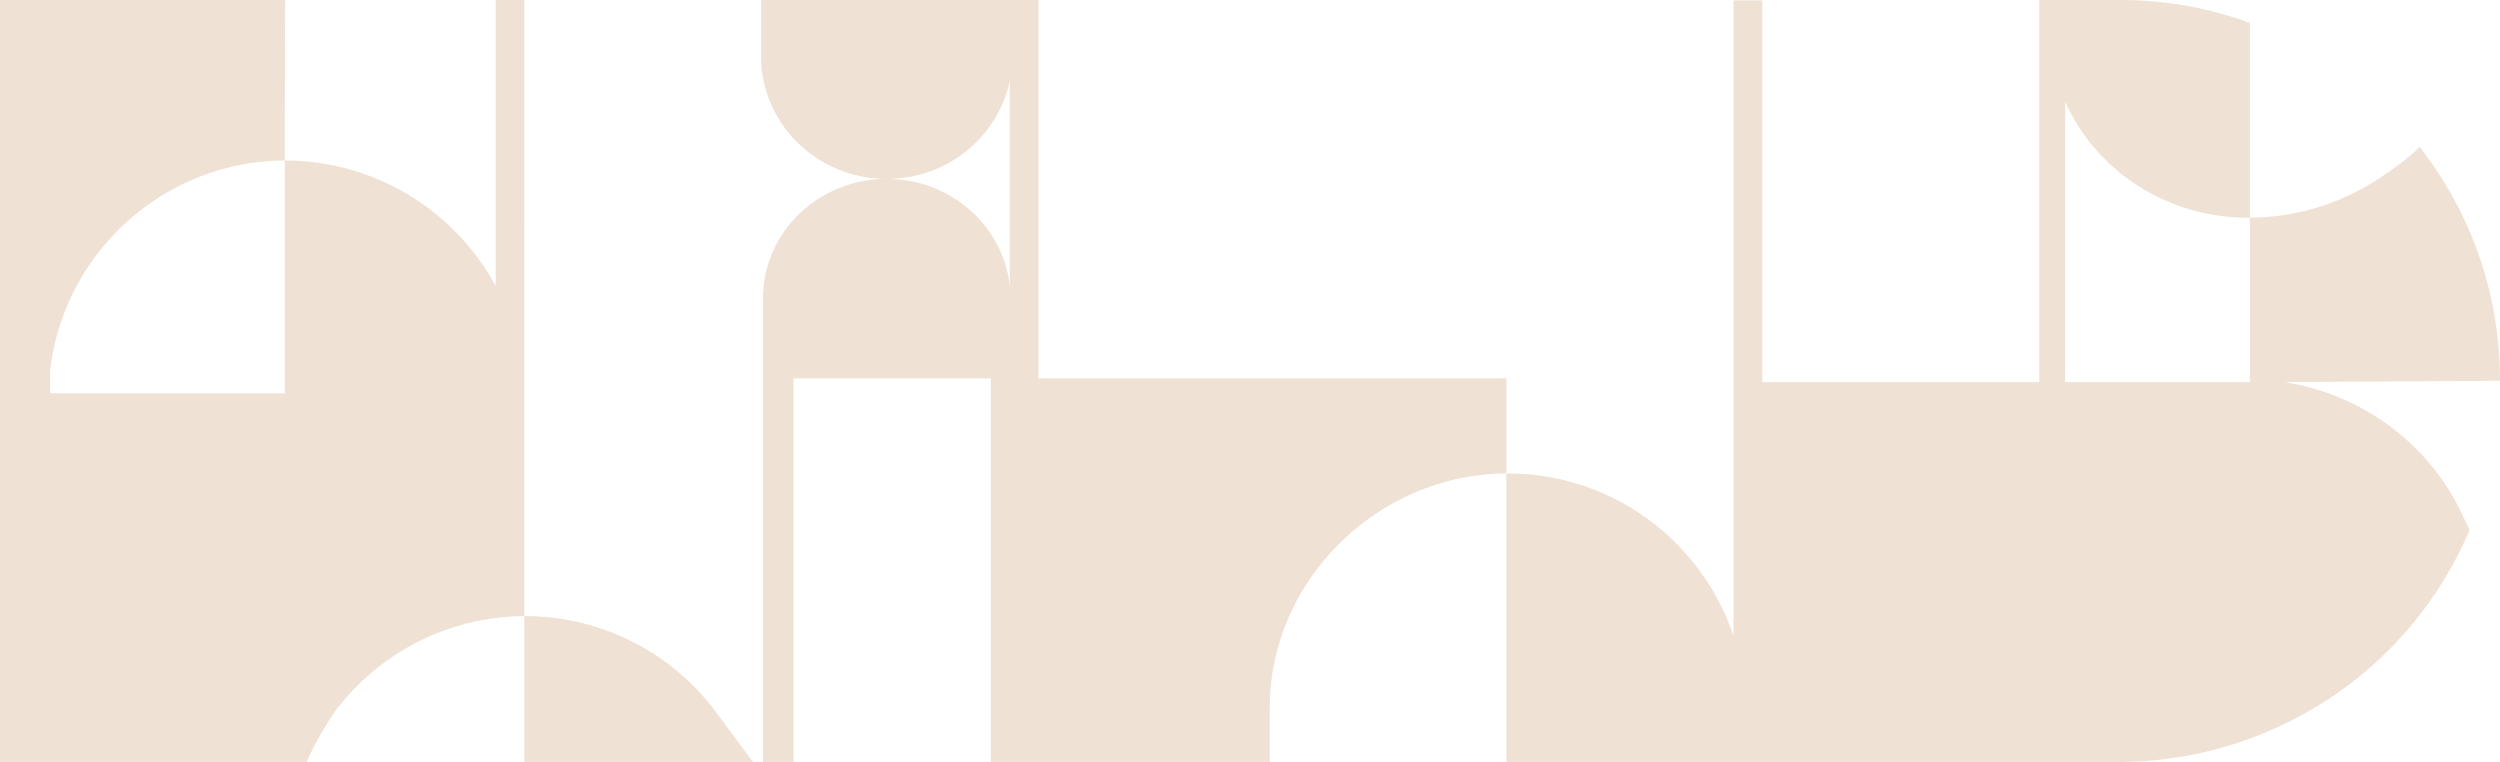
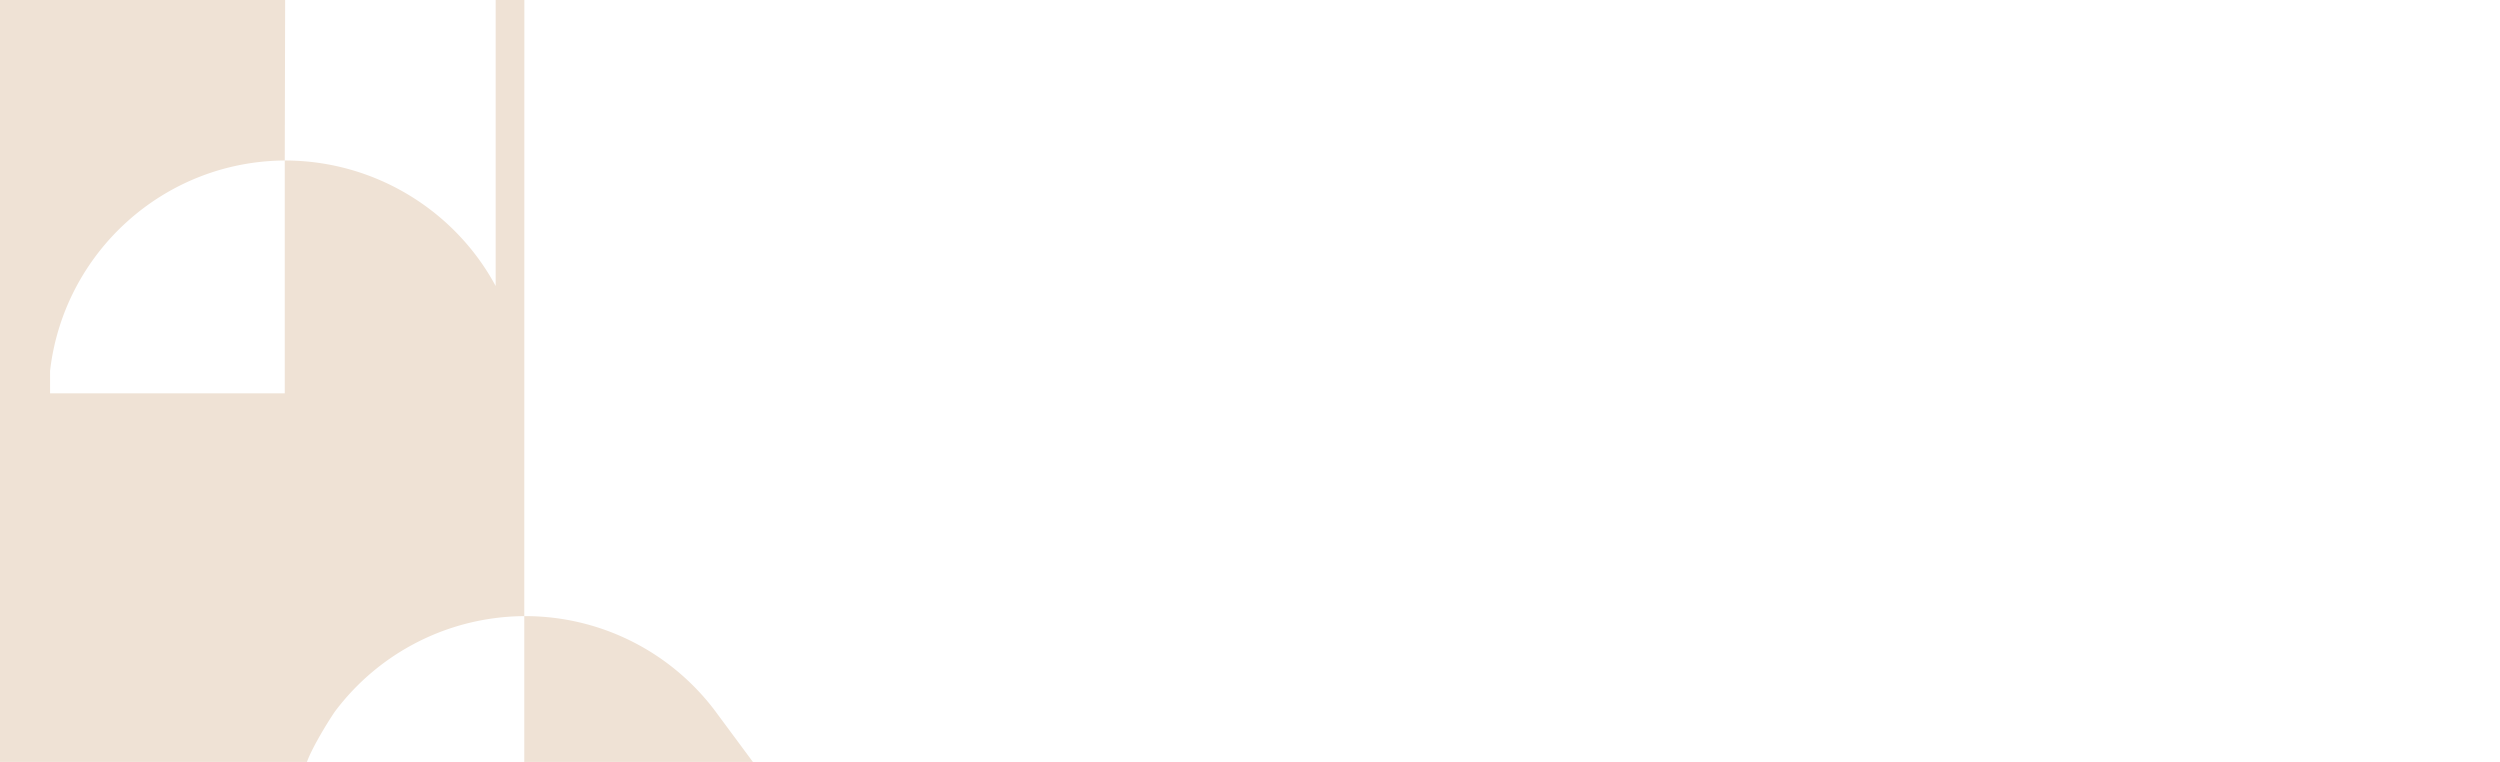
<svg xmlns="http://www.w3.org/2000/svg" width="3321.005" height="1012.135" viewBox="0 0 3321.005 1012.135">
  <g id="Group_5535" data-name="Group 5535" transform="translate(5243.388 10665.859)">
    <path id="Path_16406" data-name="Path 16406" d="M950.949,945.72A315.62,315.62,0,0,0,697.423,818.452h-.978L696.554,0H658.435V379.971C605.132,280.705,498.867,213.2,378.28,213.2L378.792.016,0,0V1012.135H407.756c5.408-15.479,23.129-46.11,36.777-66.415A316.533,316.533,0,0,1,696.445,818.468v193.667H1000.14l-49.214-66.408.023-.008M66.516,522.532V492.637C84.586,335.995,217.052,214.228,378.272,213.2V522.532Z" transform="translate(-5243.388 -10665.859)" fill="#efe2d5" />
-     <path id="Path_16407" data-name="Path 16407" d="M2385.7,674.457c-9.21-19.063-21.593-36.59-28.762-46.087l-.008-.031a315.883,315.883,0,0,0-203.1-120.789c-3.864.015,286.494-1.707,286.494-1.707,0-113.635-36.924-221.071-106.784-310.685,0,0-17.38,18.3-52.131,40.625a314.54,314.54,0,0,1-169.514,53.357c-1.28.023-2.552.062-3.833.07V507.642l-245.411-.054V134.84c40.431,91.034,133.971,154.369,243,154.369h2.413V30.5C2052.187,9.885,1994.655,0,1934.478,0H1828.245V507.588H1460.307V.566h-38.119l-.047,844.521c-41.835-125.553-160.219-216.121-299.862-216.121h-1.94V502.591H498.853V0H130.3V79.66c2.925,87.651,76.4,157.853,166.69,158-88.893.155-161.2,68.394-164.083,153.616v620.859h40.54V502.591H435.494v509.543H806.116V939.924c0-169.475,144.127-309.863,313.712-310.949h.512v383.16h814.138A503.24,503.24,0,0,0,2129.914,972.5C2252.922,920.93,2348.8,824.7,2399.967,703.777l-.535-.908ZM297.589,237.66c80.4-.147,147.3-55.856,163.09-129.921V379.863c-8.643-79.8-78.24-142.056-163.09-142.2" transform="translate(-4362.703 -10665.859)" fill="#efe2d5" />
    <rect id="Rectangle_1536" data-name="Rectangle 1536" width="3321.005" height="1012.135" transform="translate(-5243.388 -10665.859)" fill="none" />
  </g>
</svg>